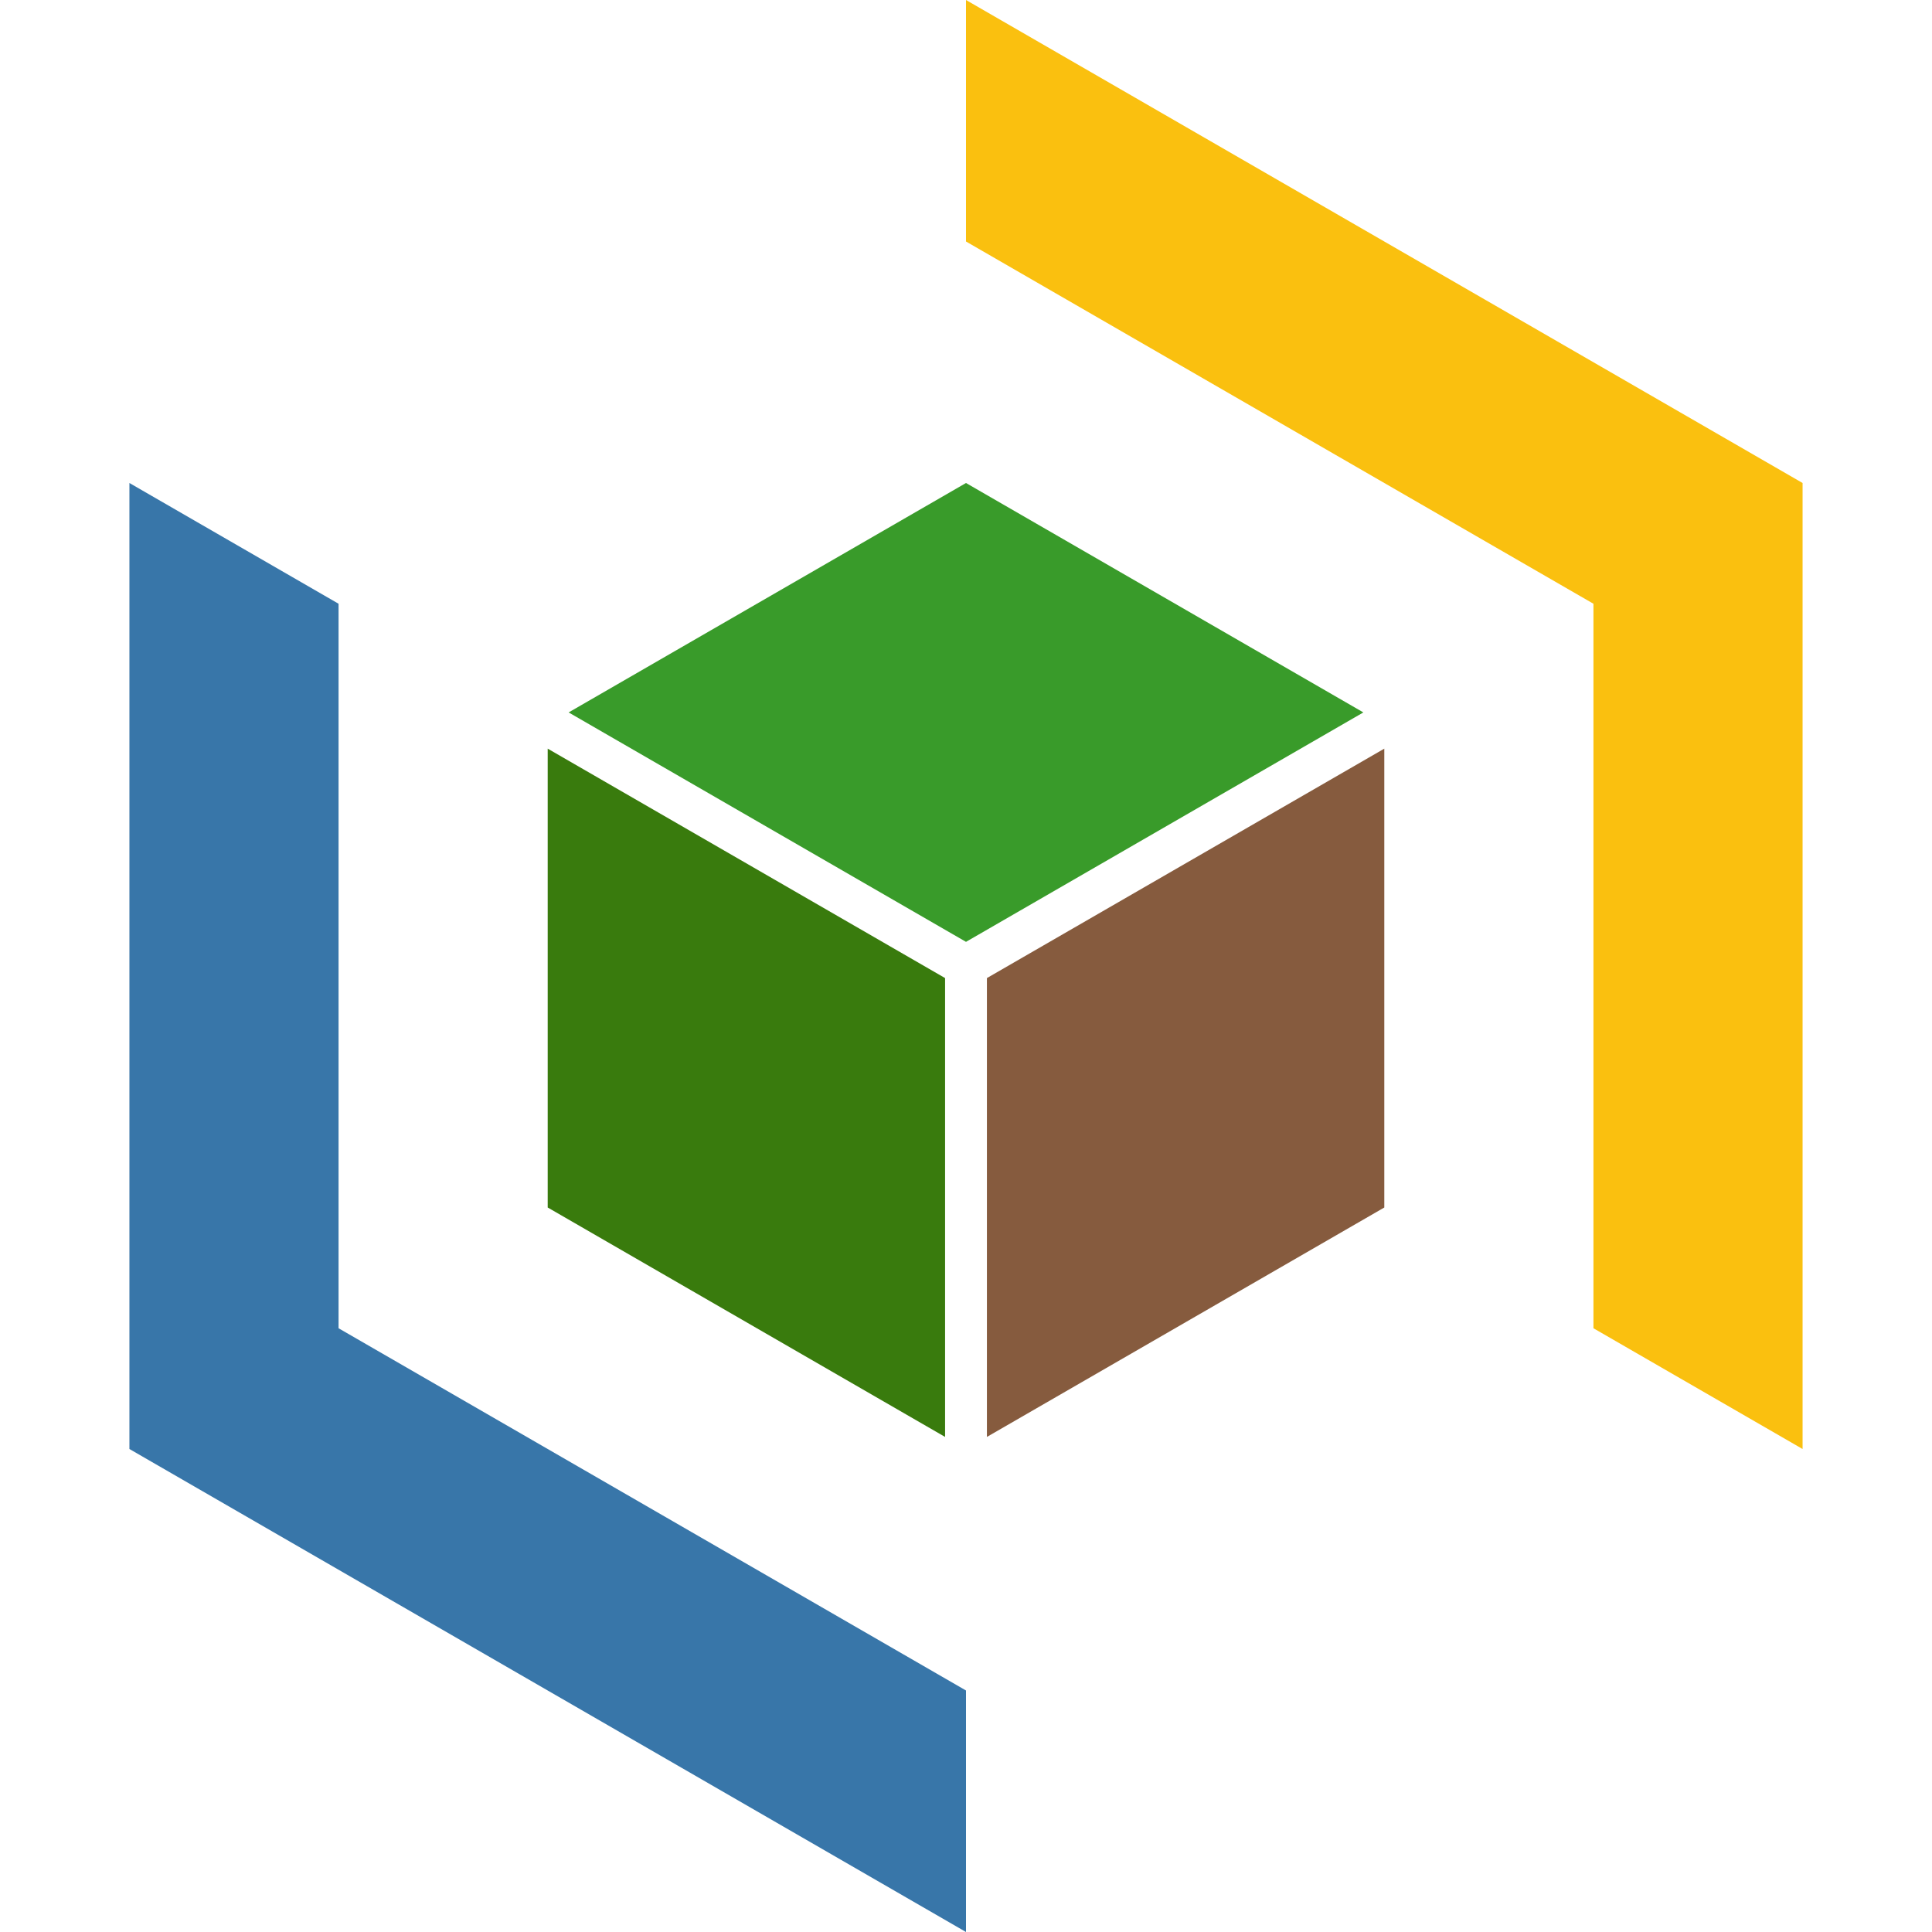
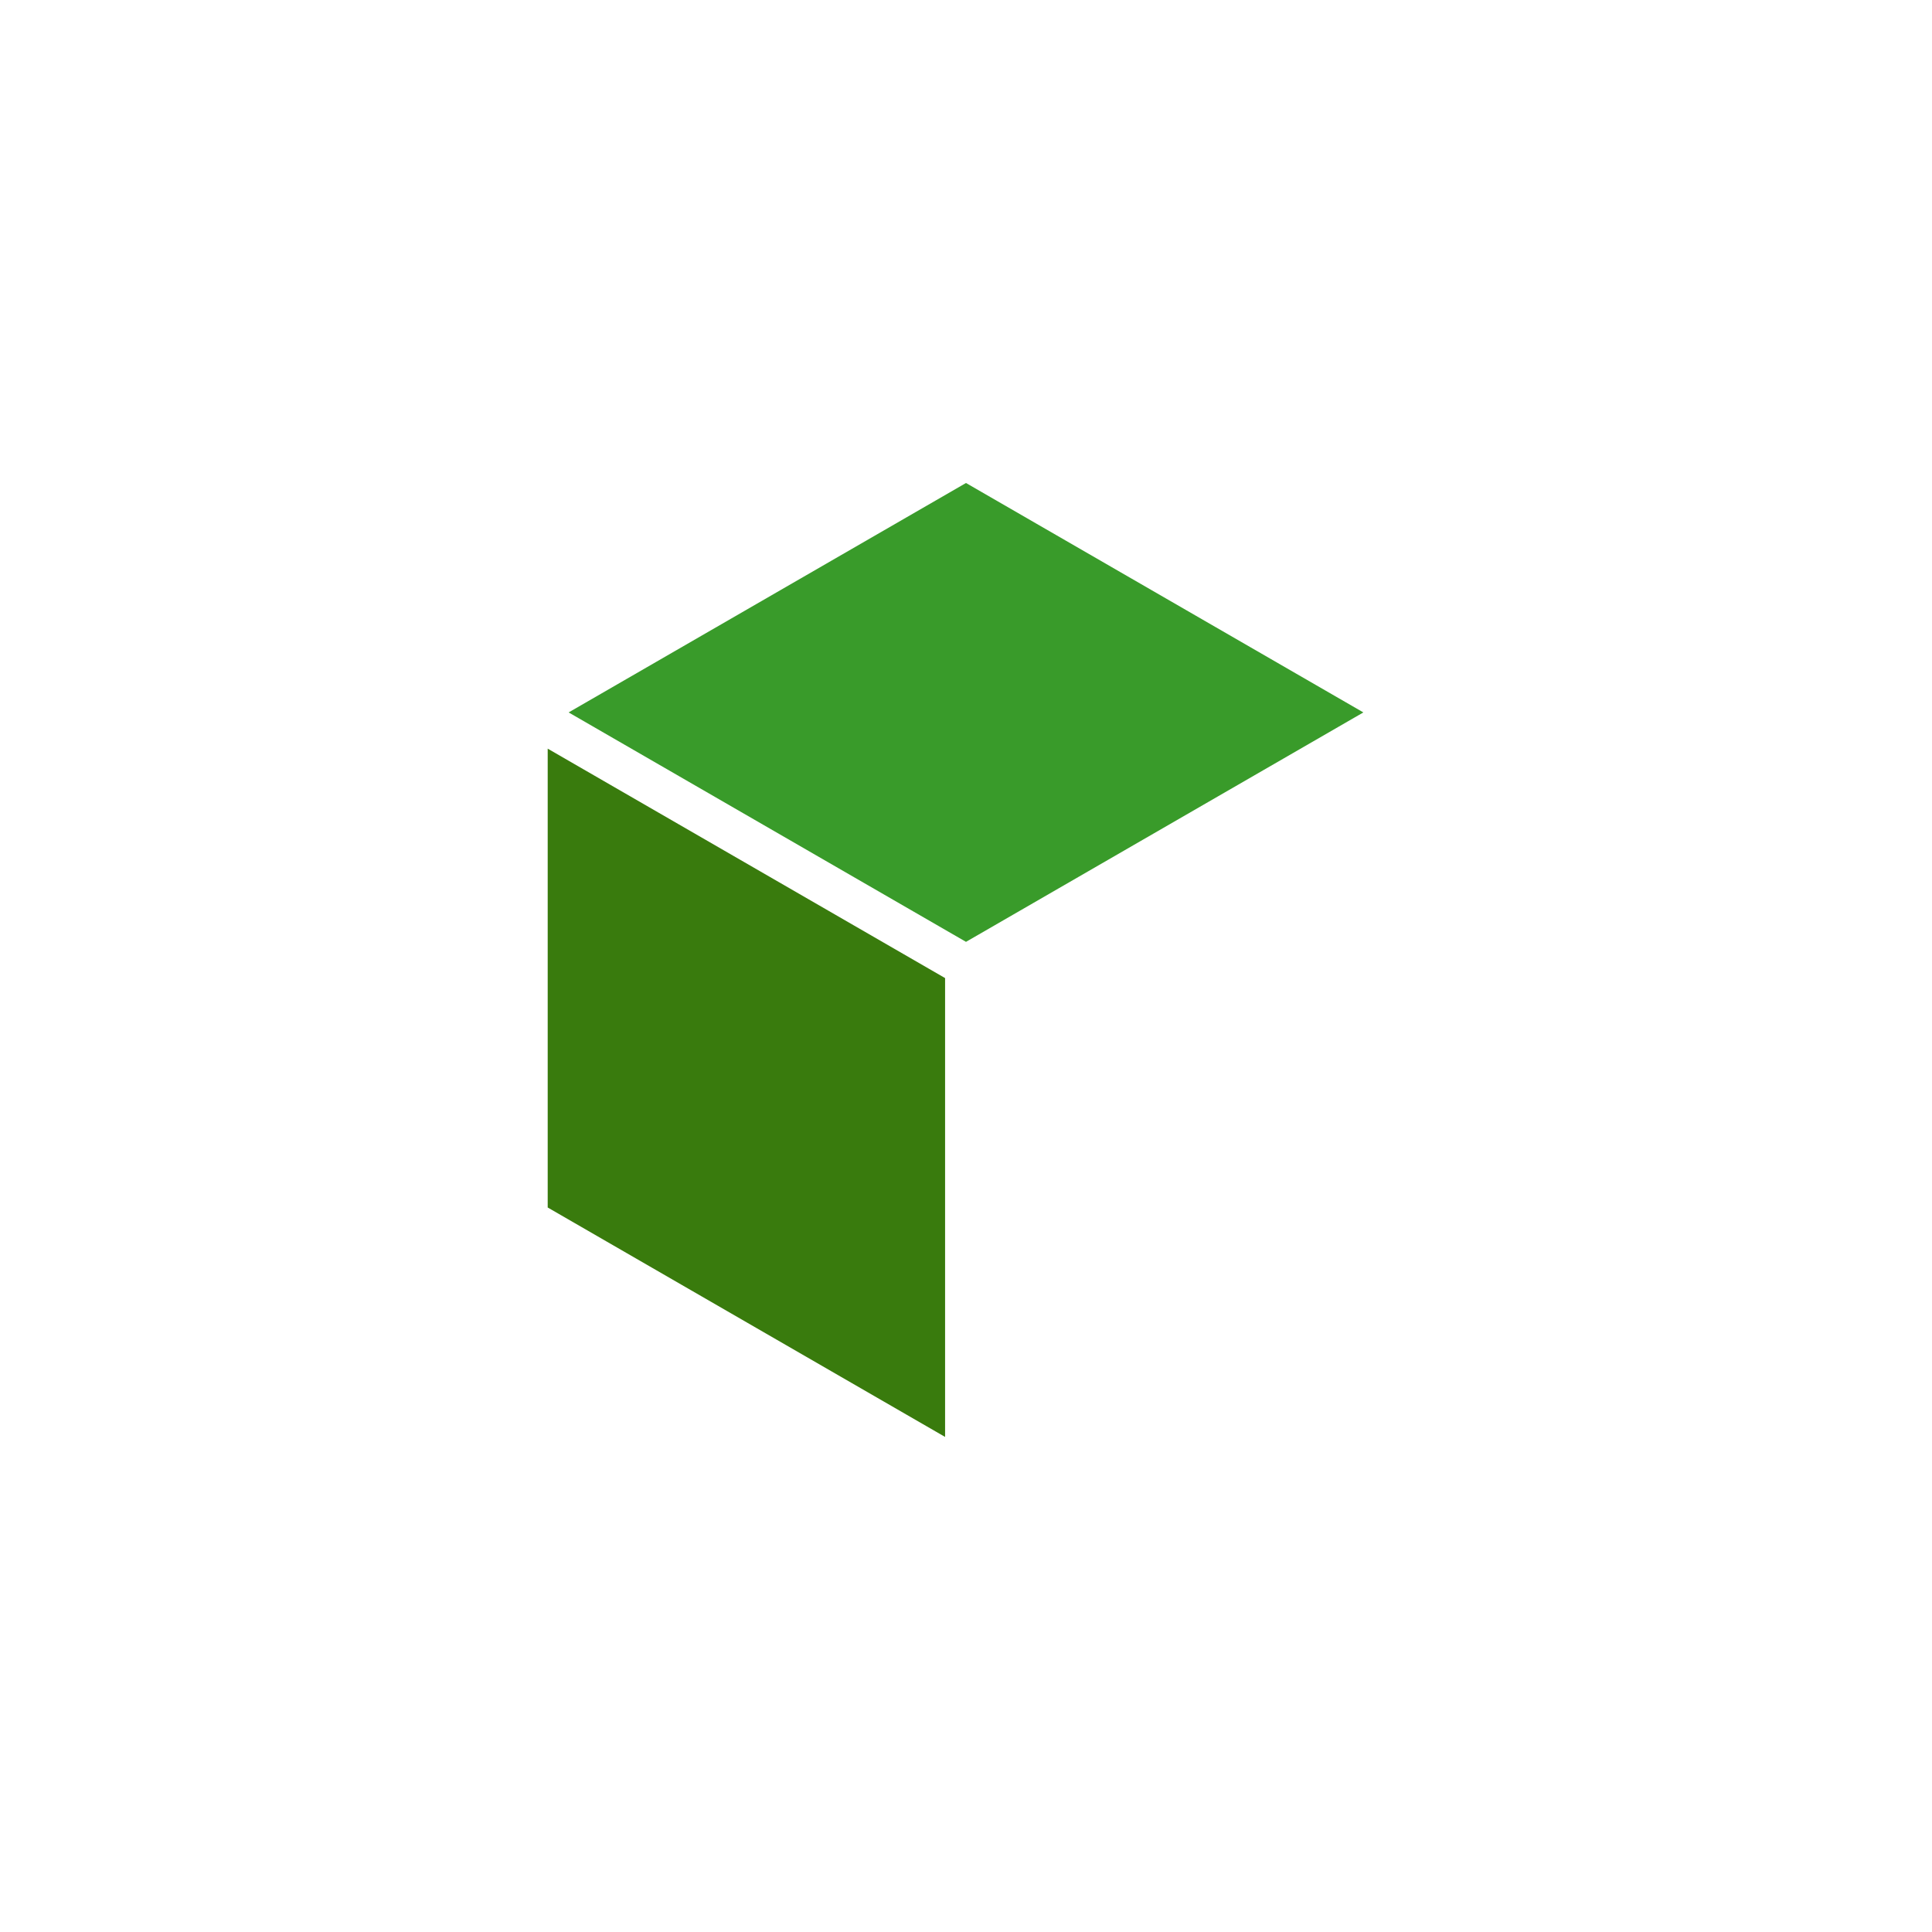
<svg xmlns="http://www.w3.org/2000/svg" height="36" width="36" viewBox="-40.0 -40.0 80 80">
-   <path d="M0,-40 L34.641,-20 L34.641,20 L25.981,15 L25.981,-15 L0,-30 Z" fill="#FAC00F" />
-   <path d="M0,40 L-34.641,20 L-34.641,-20 L-25.981,-15 L-25.981,15 L0,30 Z" fill="#3876A9" />
  <path d="M0,-1 L-16.454,-10.5 L0,-20 L16.454,-10.5 Z" fill="#399B2A" />
  <path d="M-0.866,0.5 L-0.866,19.5 L-17.321,10 L-17.321,-9 Z" fill="#397B0D" />
-   <path d="M0.866,0.5 L17.321,-9 L17.321,10 L0.866,19.5 Z" fill="#865B3E" />
</svg>